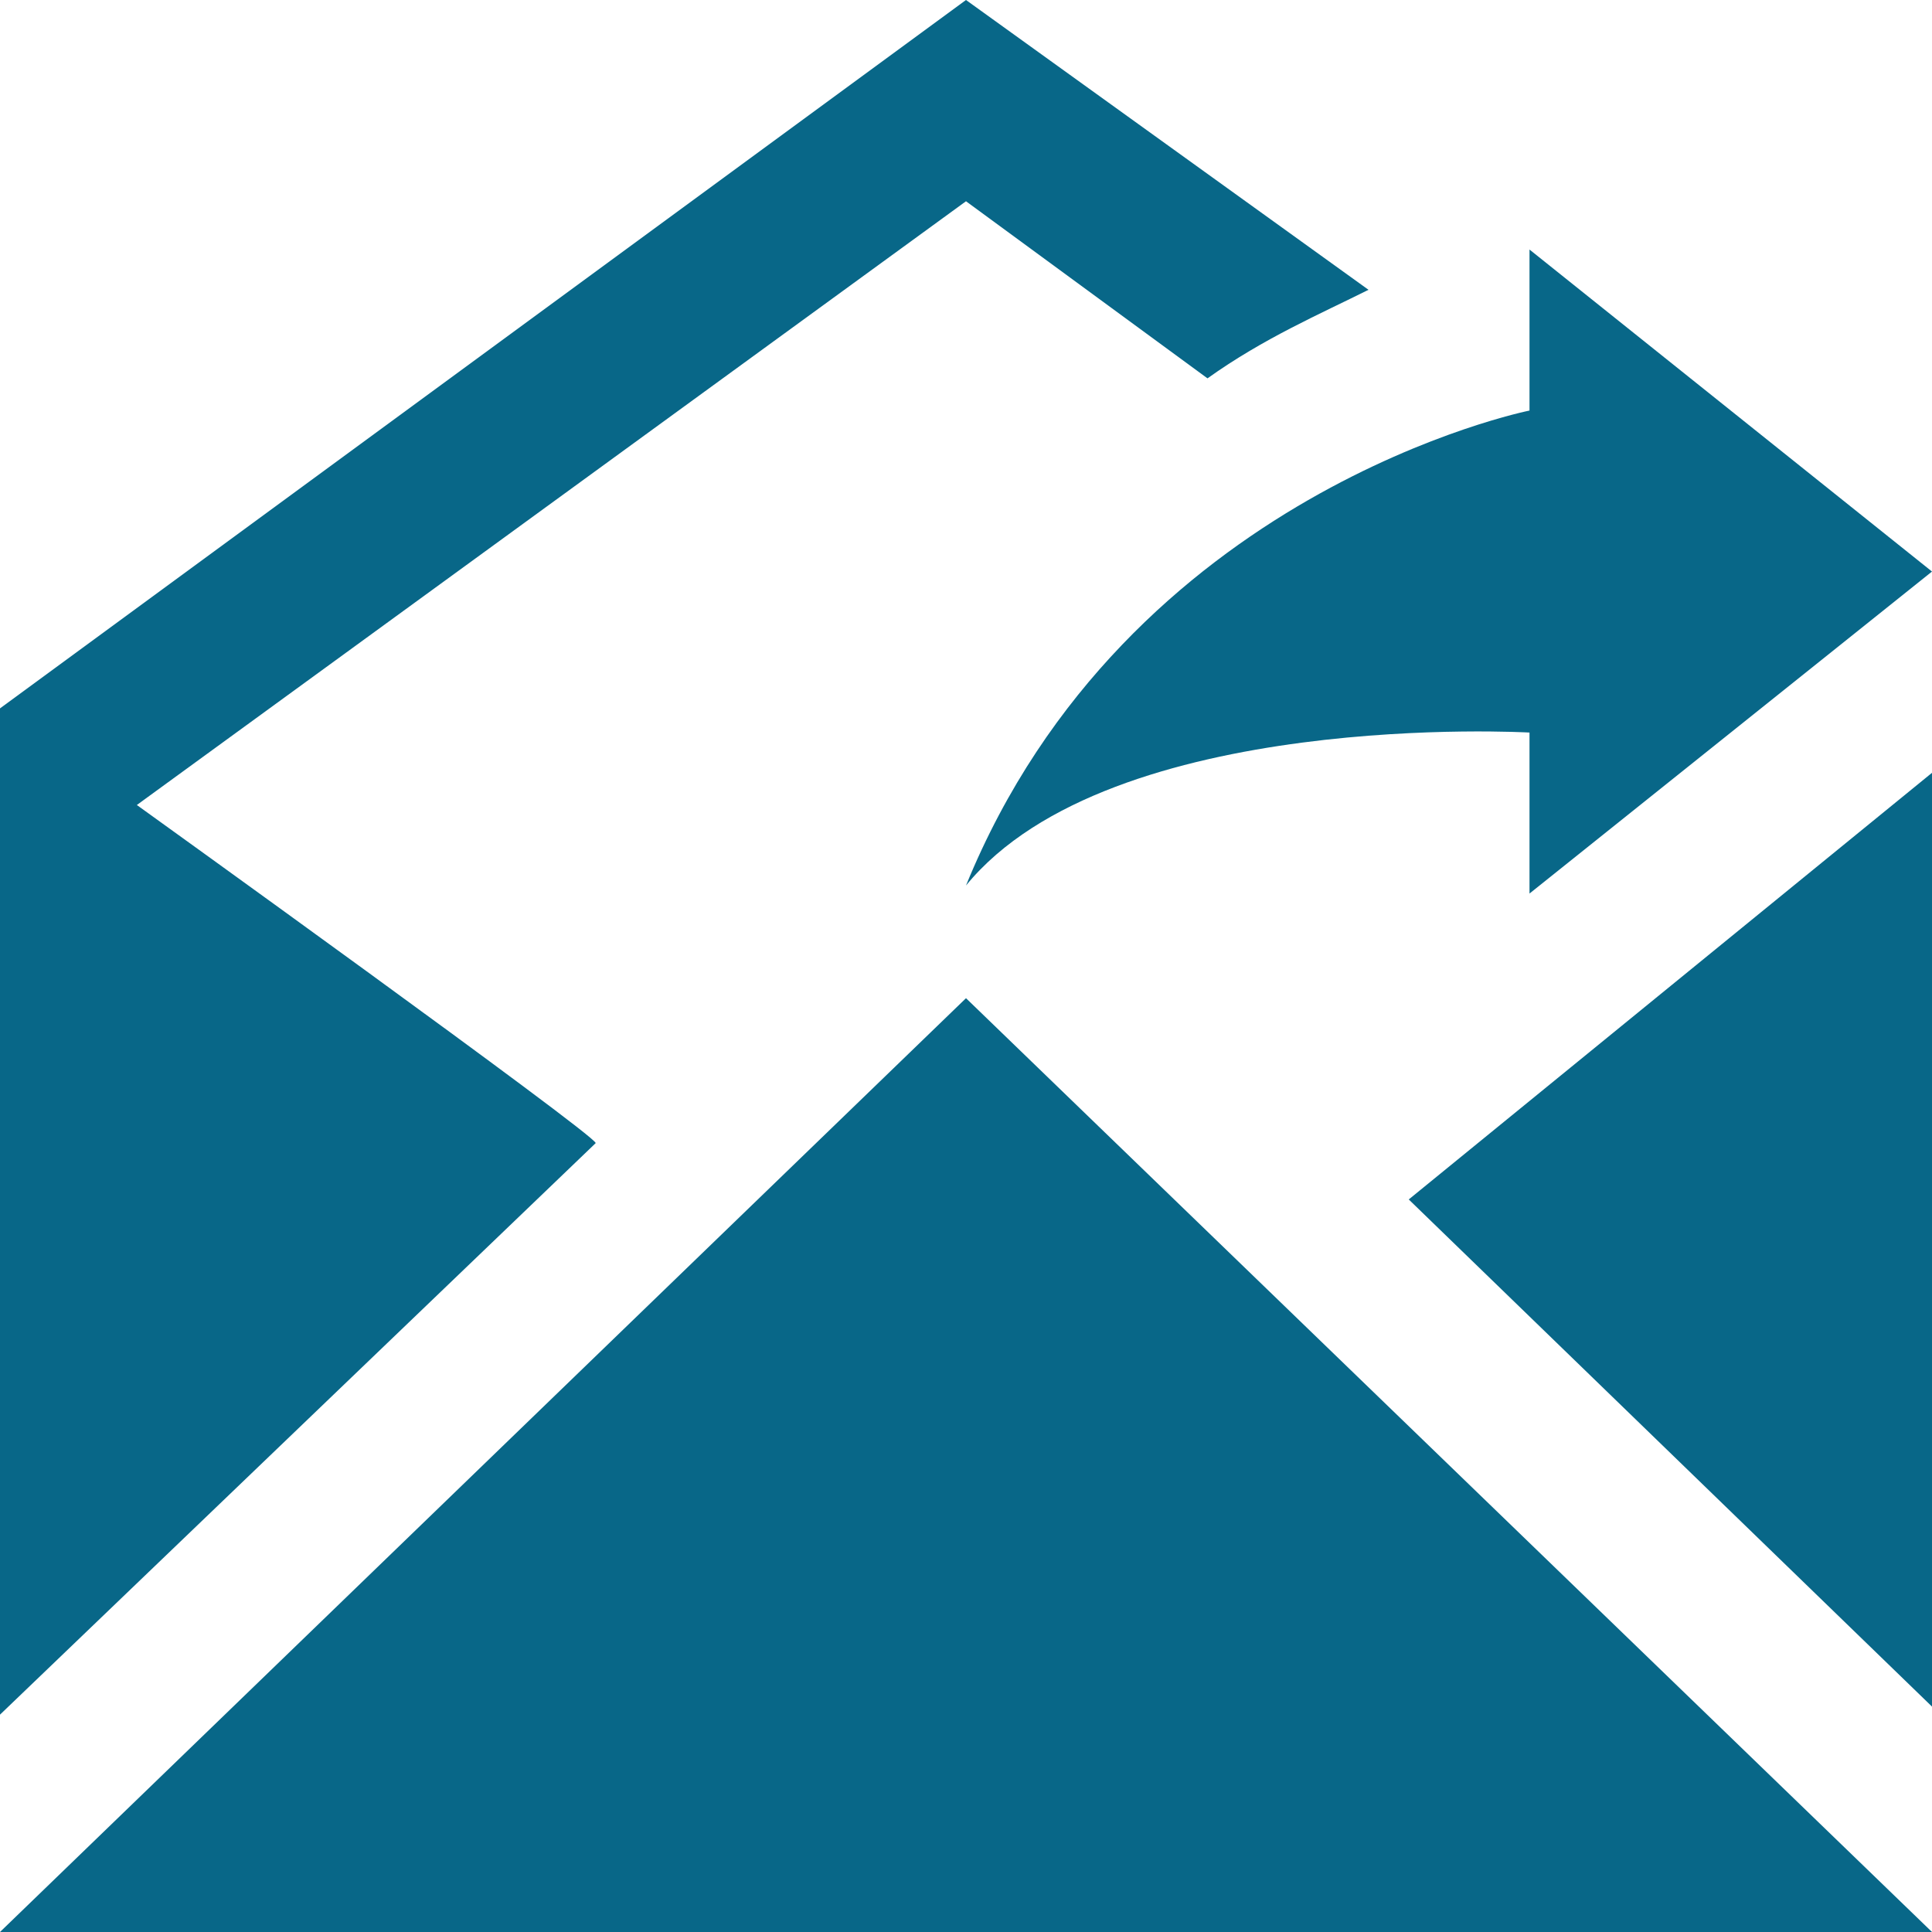
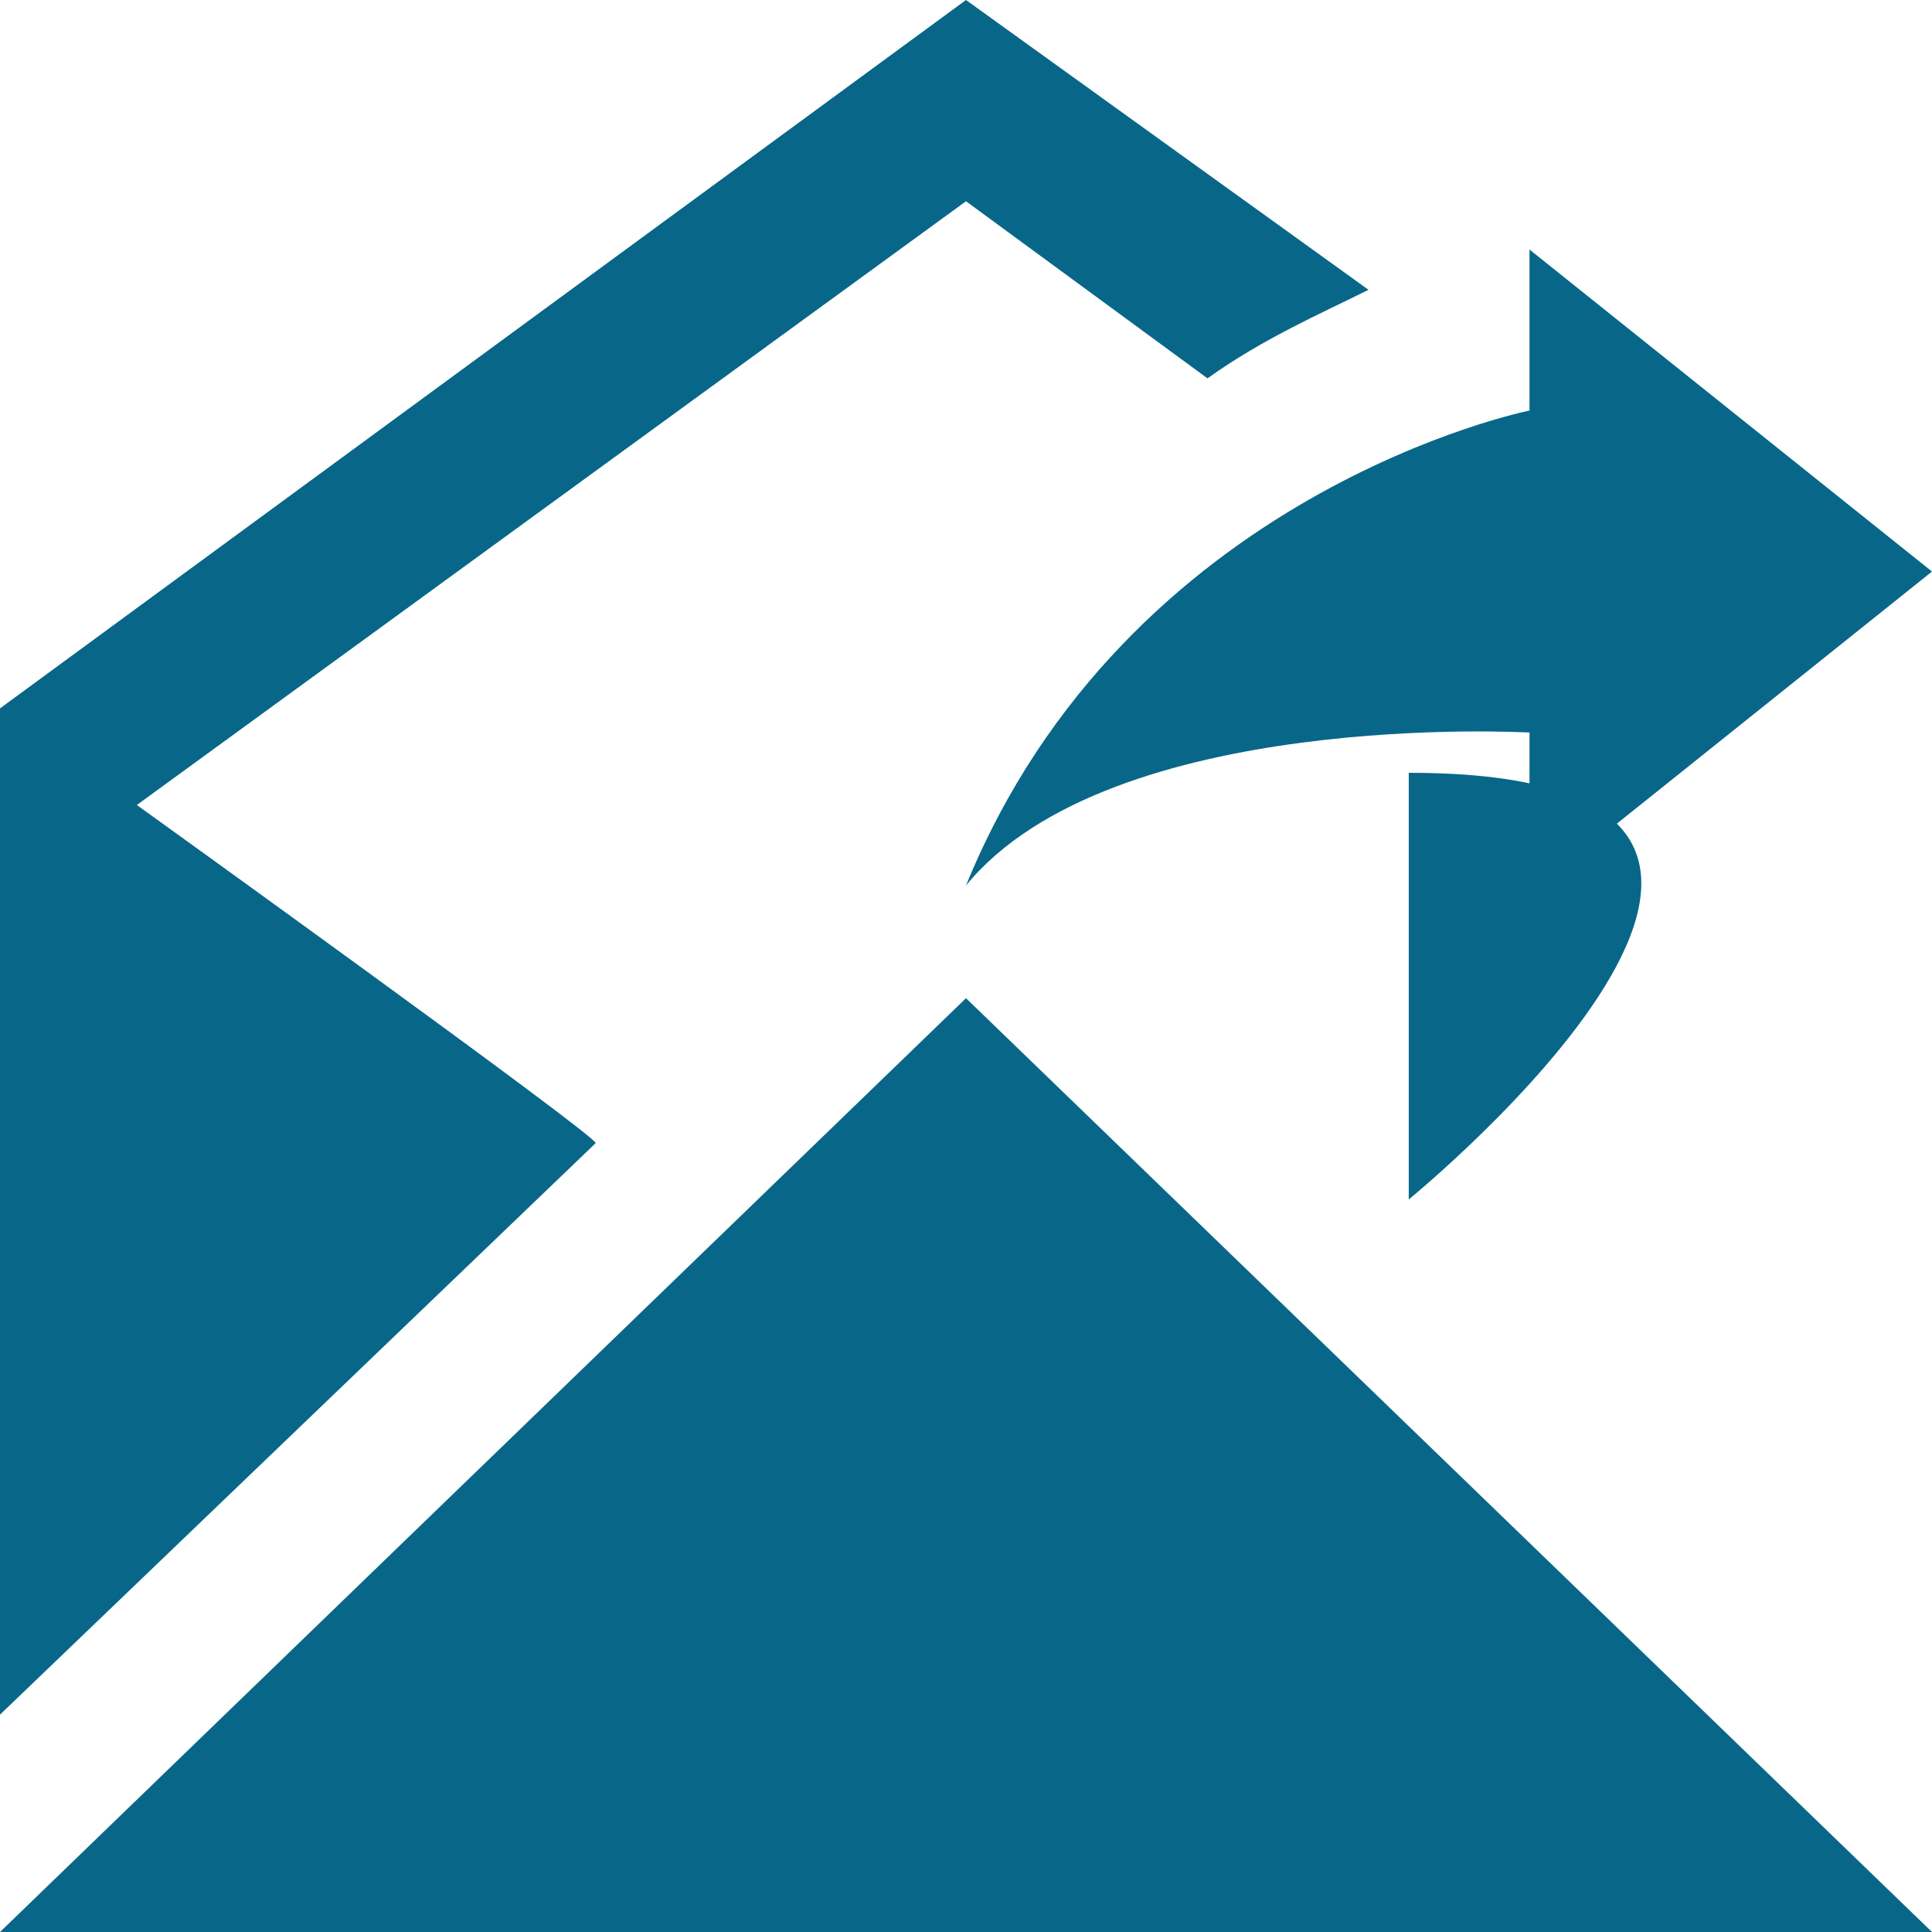
<svg xmlns="http://www.w3.org/2000/svg" version="1.1" id="レイヤー_1" x="0px" y="0px" viewBox="0 0 24 24" style="enable-background:new 0 0 24 24;" xml:space="preserve">
  <style type="text/css">
	.st0{fill:#086788;}
</style>
-   <path class="st0" d="M19,9.1c0,0-5.2-0.3-7,1.9c2-4.9,7-5.9,7-5.9v-2l5,4l-5,4C19,11.1,19,9.1,19,9.1z M0,24H24L12,12.4  C12,12.4,0,24,0,24z M1.7,10L12,2.5L15,4.7c0.7-0.5,1.4-0.8,2-1.1L12,0L0,8.8v12.5l7.4-7.1C7.4,14.1,1.7,10,1.7,10z M17.5,14.9  l6.5,6.3V9.6C24,9.6,17.5,14.9,17.5,14.9z" />
+   <path class="st0" d="M19,9.1c0,0-5.2-0.3-7,1.9c2-4.9,7-5.9,7-5.9v-2l5,4l-5,4C19,11.1,19,9.1,19,9.1z M0,24H24L12,12.4  C12,12.4,0,24,0,24z M1.7,10L12,2.5L15,4.7c0.7-0.5,1.4-0.8,2-1.1L12,0L0,8.8v12.5l7.4-7.1C7.4,14.1,1.7,10,1.7,10z M17.5,14.9  V9.6C24,9.6,17.5,14.9,17.5,14.9z" />
</svg>